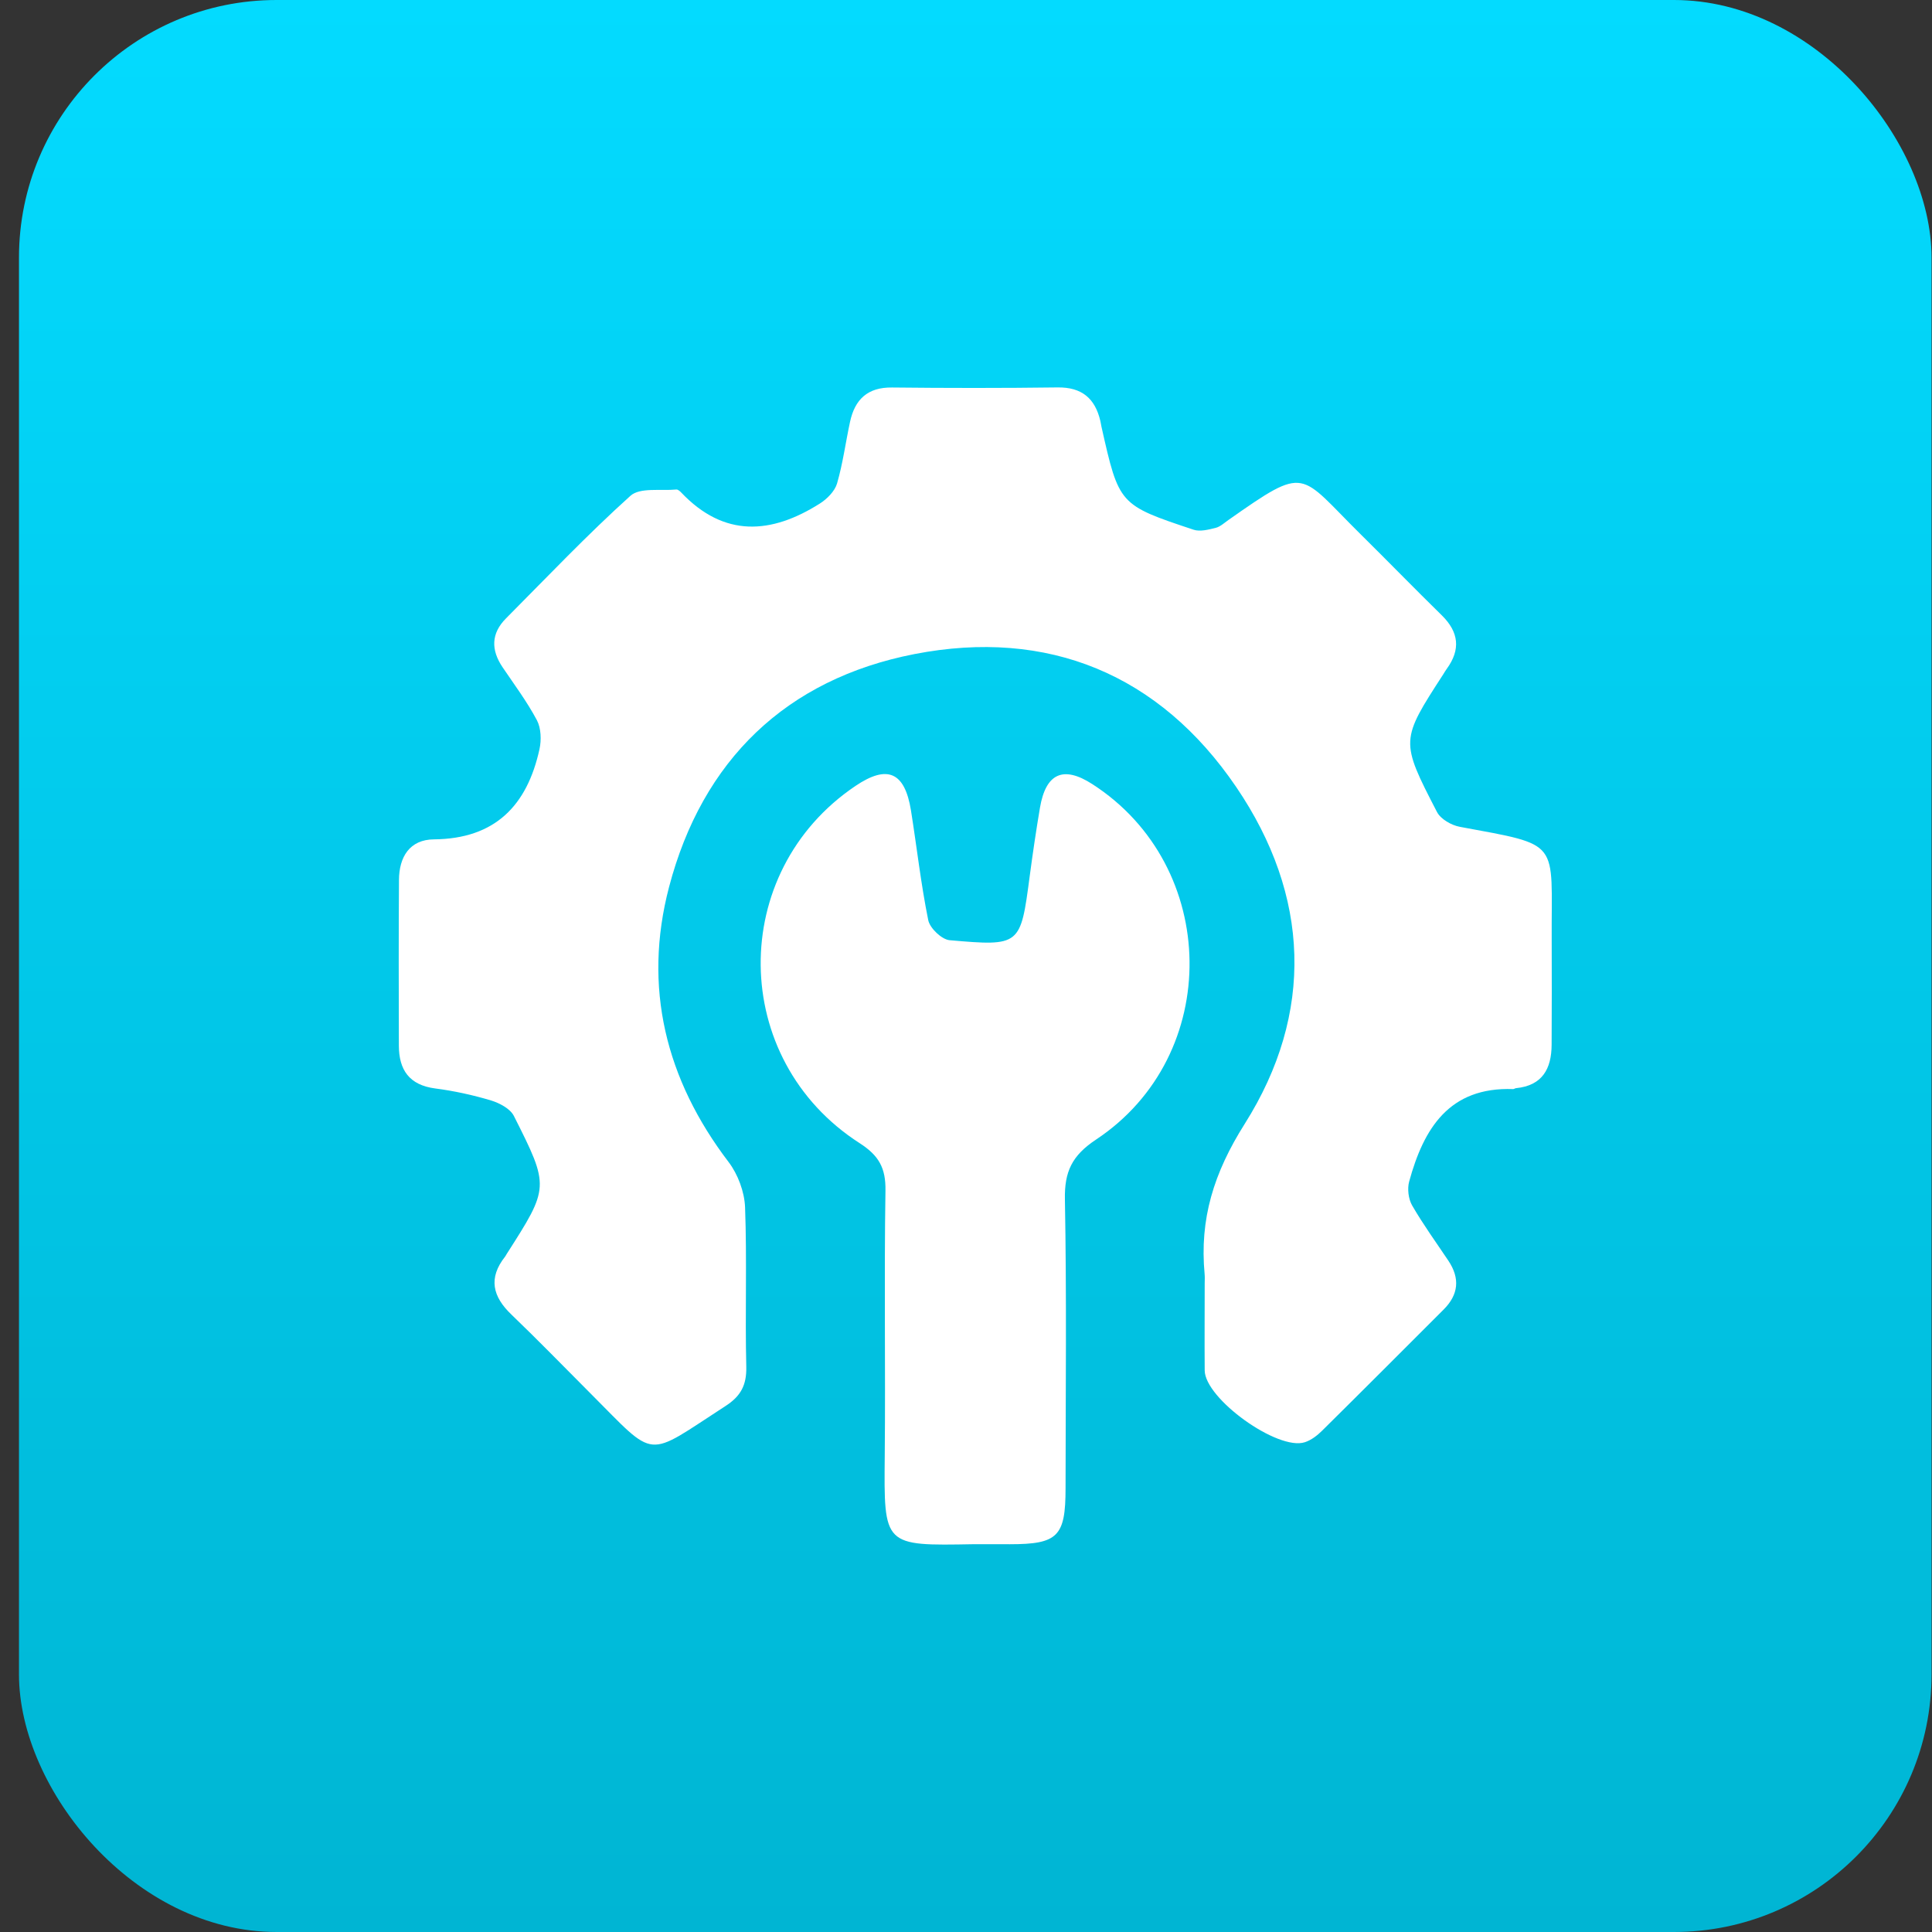
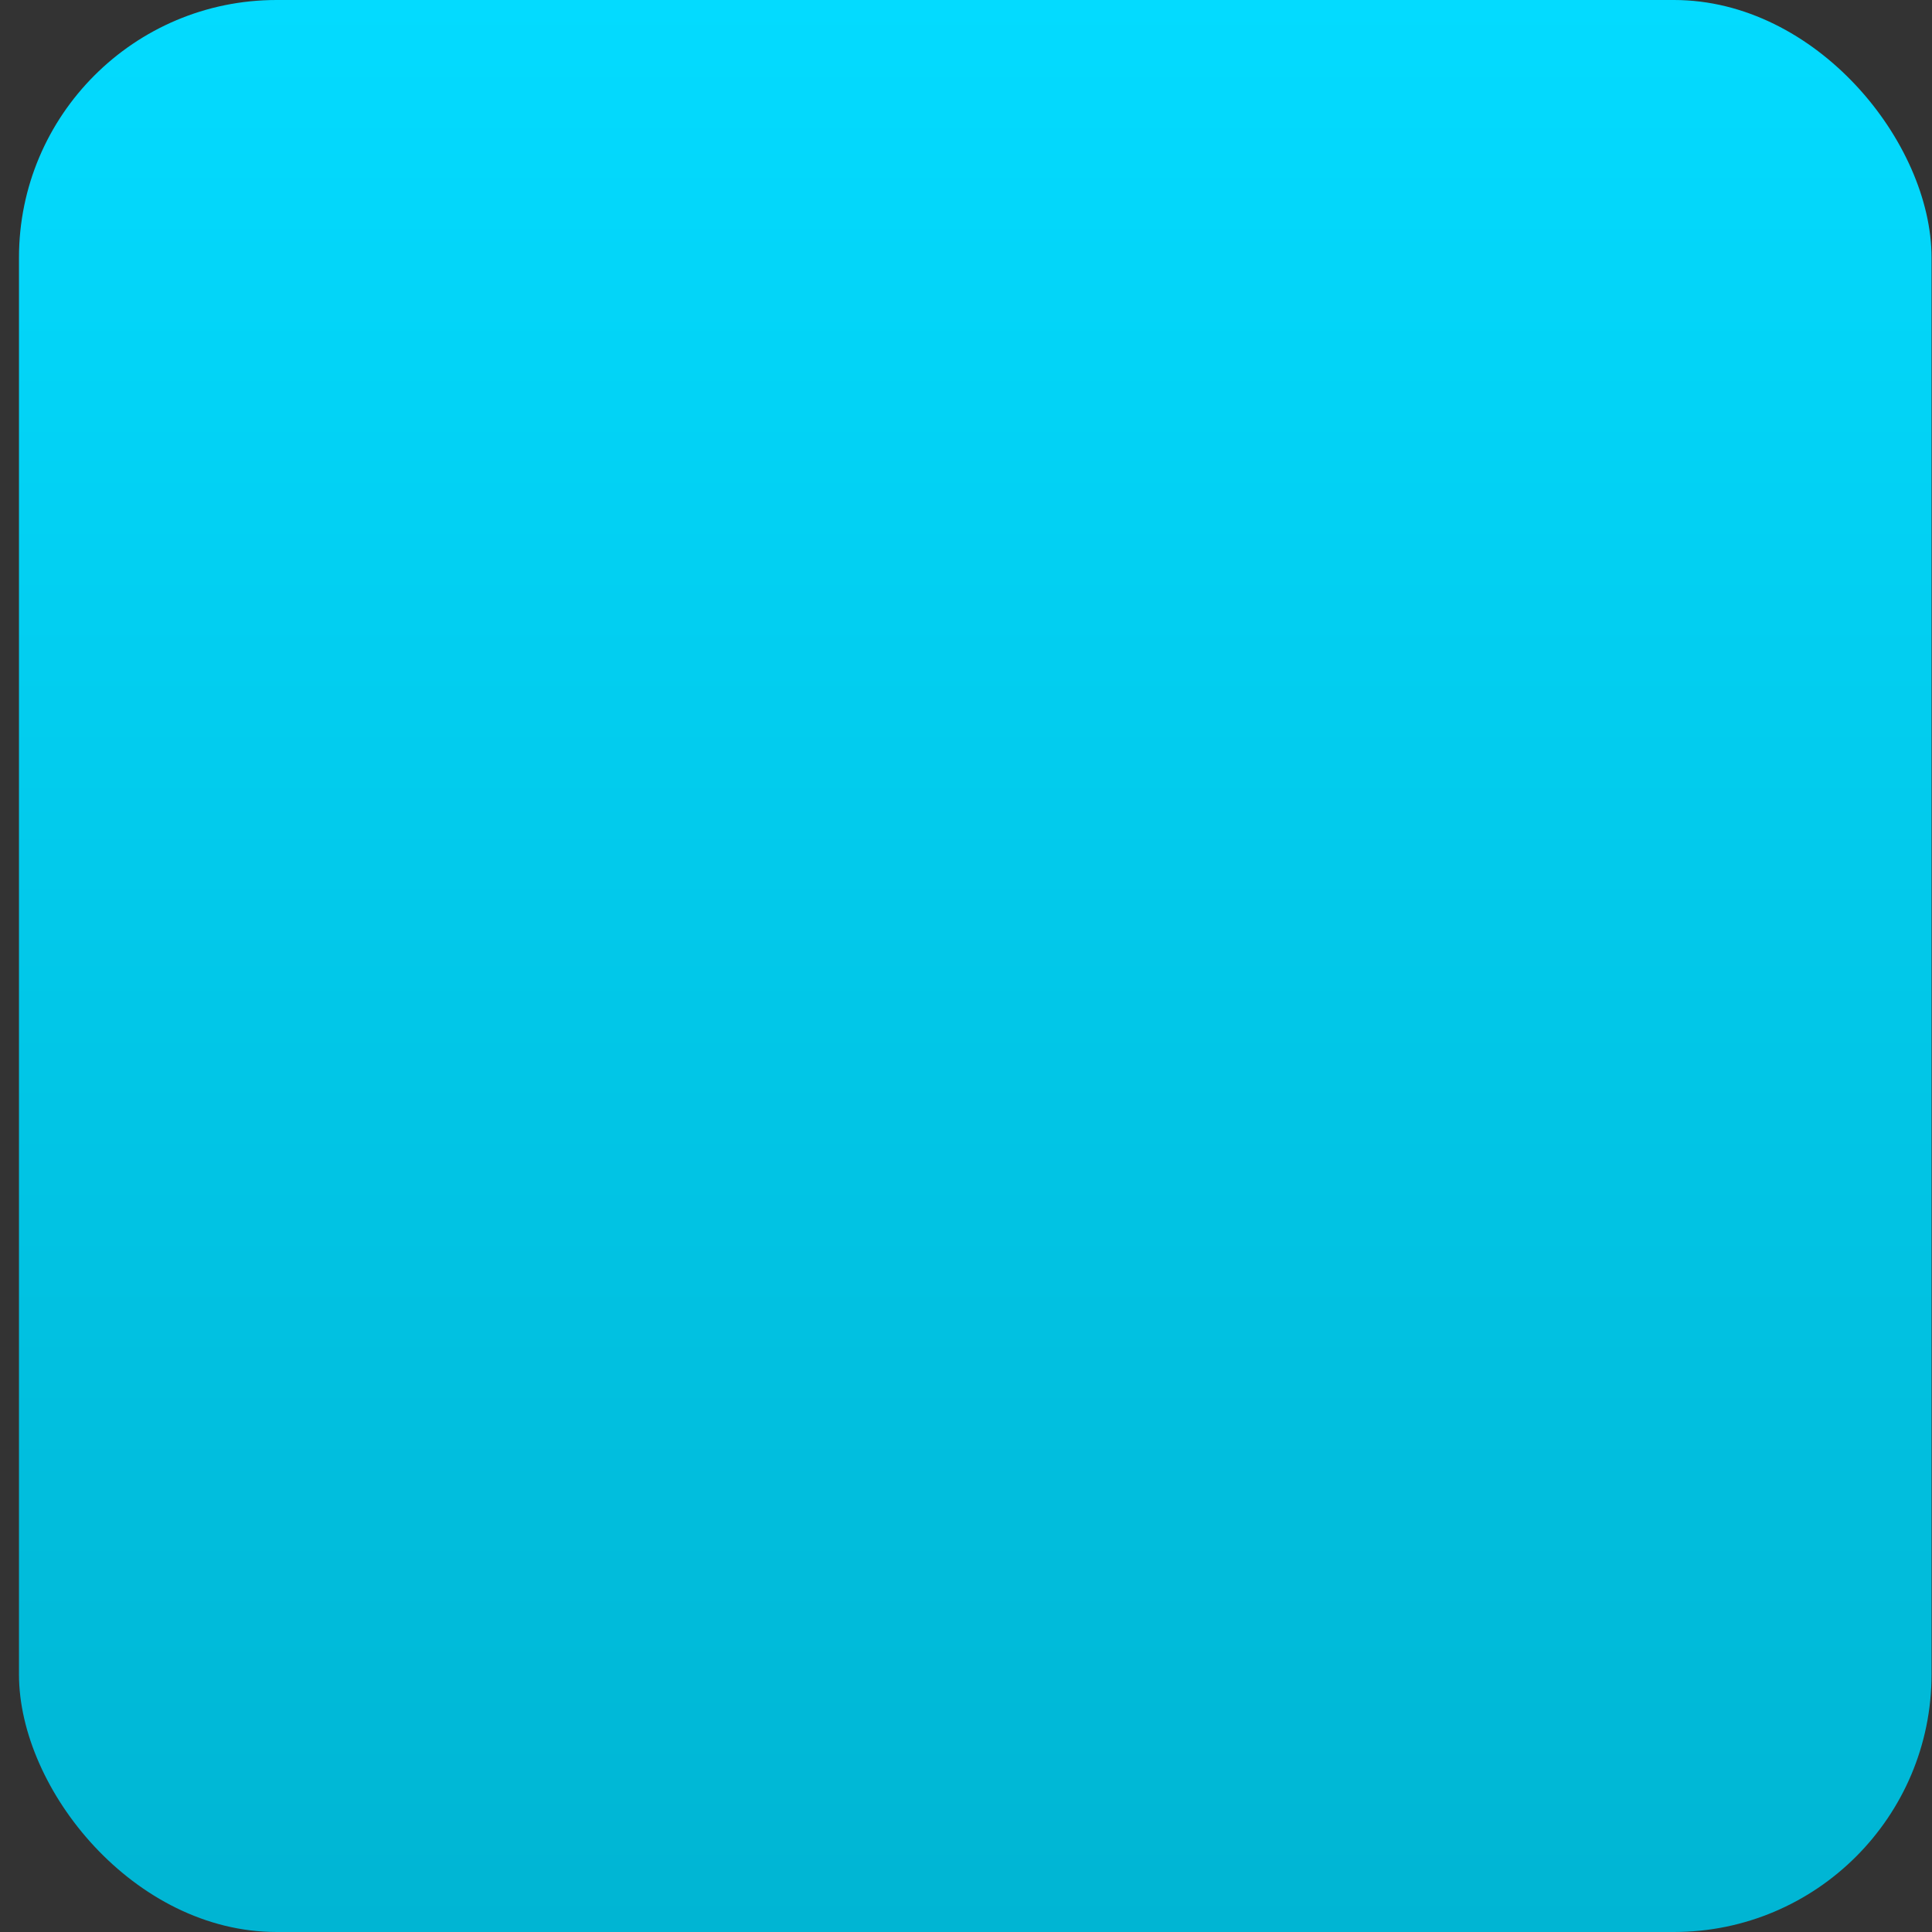
<svg xmlns="http://www.w3.org/2000/svg" width="51" height="51" viewBox="0 0 51 51" fill="none">
  <rect x="0" y="0" width="51" height="51" fill="#333333" stroke="none" />
  <rect x="0.501" width="50.487" height="51" rx="6.8" fill="url(#paint0_linear_2001_83)" />
-   <path d="M31.801 33.872C31.801 33.792 31.807 33.713 31.799 33.633C31.663 32.18 32.039 30.962 32.857 29.668C34.703 26.745 34.579 23.637 32.634 20.777C30.61 17.799 27.664 16.581 24.139 17.266C20.754 17.926 18.539 20.069 17.661 23.416C16.968 26.059 17.571 28.493 19.234 30.676C19.48 31 19.652 31.463 19.668 31.868C19.72 33.271 19.666 34.678 19.7 36.08C19.711 36.562 19.555 36.855 19.154 37.114C17.009 38.5 17.358 38.554 15.585 36.78C14.892 36.087 14.209 35.381 13.502 34.703C13.001 34.225 12.885 33.737 13.335 33.169C13.351 33.148 13.362 33.123 13.376 33.101C14.502 31.339 14.511 31.334 13.564 29.456C13.467 29.266 13.187 29.118 12.961 29.049C12.483 28.906 11.987 28.797 11.491 28.733C10.804 28.644 10.53 28.243 10.529 27.601C10.525 26.145 10.522 24.686 10.532 23.23C10.535 22.623 10.813 22.162 11.456 22.157C13.072 22.142 13.915 21.262 14.241 19.777C14.294 19.535 14.284 19.223 14.173 19.012C13.914 18.524 13.578 18.074 13.267 17.614C12.958 17.156 12.961 16.721 13.359 16.322C14.443 15.232 15.502 14.115 16.642 13.088C16.893 12.862 17.442 12.962 17.854 12.922C17.895 12.918 17.951 12.967 17.986 13.005C19.118 14.194 20.358 14.104 21.641 13.293C21.832 13.172 22.035 12.968 22.096 12.763C22.25 12.232 22.322 11.677 22.439 11.135C22.566 10.545 22.902 10.221 23.546 10.229C25.004 10.245 26.46 10.246 27.918 10.227C28.556 10.219 28.906 10.515 29.046 11.11C29.058 11.161 29.065 11.215 29.076 11.265C29.54 13.323 29.538 13.328 31.507 13.983C31.678 14.04 31.903 13.981 32.092 13.934C32.213 13.903 32.319 13.802 32.427 13.727C34.518 12.259 34.272 12.48 35.922 14.108C36.639 14.816 37.34 15.538 38.059 16.242C38.511 16.686 38.562 17.147 38.19 17.657C38.158 17.7 38.132 17.746 38.104 17.791C36.968 19.546 36.959 19.551 37.932 21.433C38.029 21.623 38.313 21.785 38.536 21.826C41.236 22.327 40.948 22.162 40.961 24.796C40.966 25.723 40.962 26.652 40.959 27.579C40.956 28.213 40.714 28.657 40.018 28.725C39.992 28.728 39.967 28.75 39.943 28.749C38.253 28.689 37.582 29.789 37.199 31.188C37.146 31.38 37.178 31.649 37.277 31.821C37.568 32.325 37.911 32.797 38.234 33.28C38.544 33.745 38.504 34.174 38.107 34.57C37.038 35.637 35.973 36.707 34.898 37.769C34.771 37.895 34.612 38.017 34.445 38.071C33.73 38.305 31.809 36.923 31.801 36.176C31.795 35.409 31.801 34.641 31.801 33.872Z" fill="white" />
-   <path d="M25.708 40.763C23.314 40.806 23.333 40.818 23.355 38.422C23.377 36.091 23.337 33.761 23.374 31.431C23.384 30.833 23.202 30.504 22.69 30.175C19.25 27.965 19.207 23.022 22.582 20.747C23.423 20.179 23.883 20.376 24.047 21.392C24.201 22.357 24.309 23.332 24.503 24.289C24.546 24.502 24.858 24.799 25.066 24.819C26.939 24.982 26.939 24.966 27.182 23.127C27.262 22.524 27.351 21.922 27.452 21.324C27.607 20.411 28.069 20.206 28.832 20.697C32.202 22.863 32.278 27.863 28.934 30.081C28.298 30.503 28.096 30.927 28.111 31.663C28.158 34.204 28.13 36.748 28.128 39.291C28.128 40.558 27.923 40.763 26.662 40.764C26.344 40.763 26.026 40.763 25.708 40.763Z" fill="white" />
  <defs>
    <linearGradient id="paint0_linear_2001_83" x1="25.745" y1="0" x2="25.745" y2="51" gradientUnits="userSpaceOnUse">
      <stop stop-color="#03DBFF" />
      <stop offset="1" stop-color="#00B5D3" />
    </linearGradient>
  </defs>
</svg>